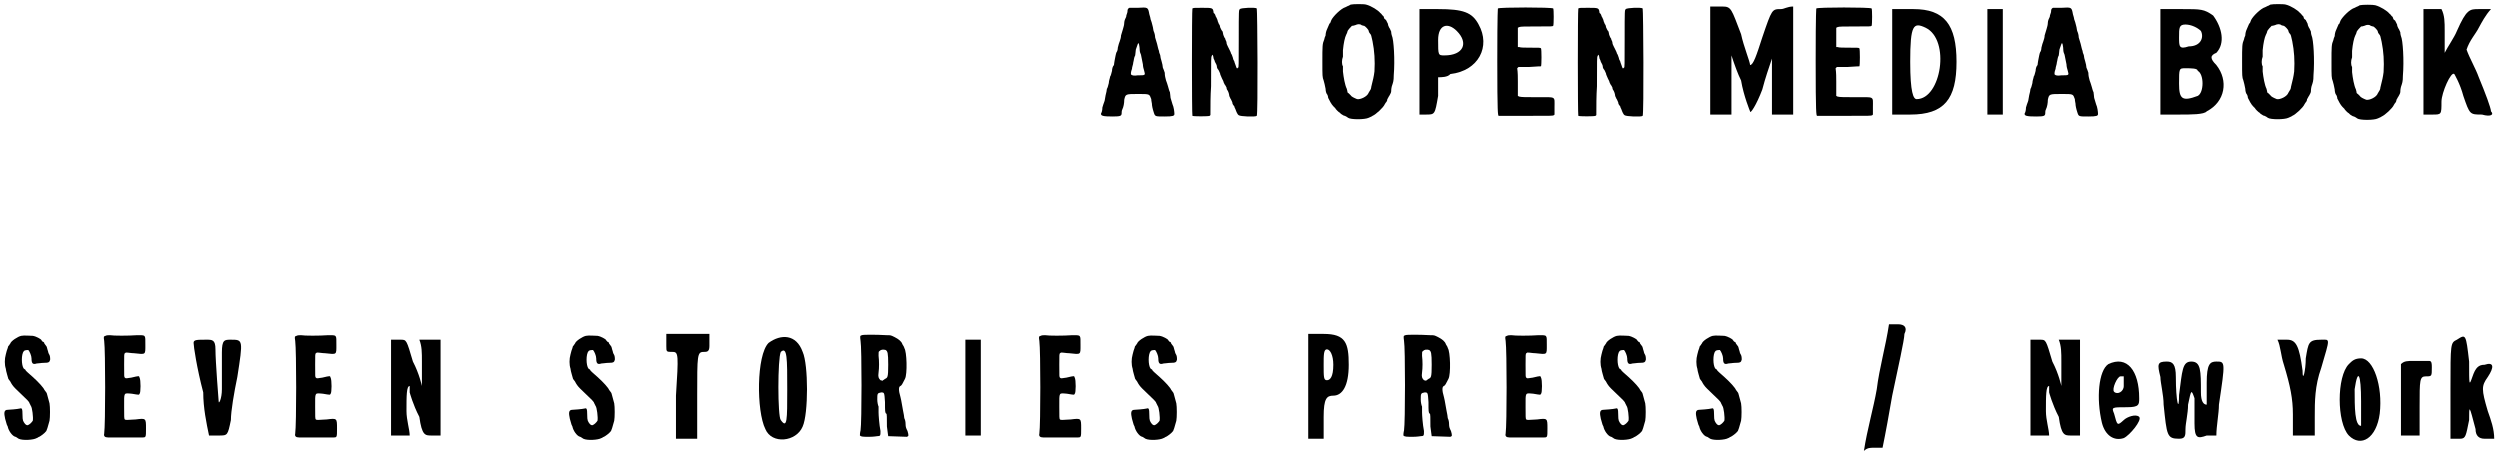
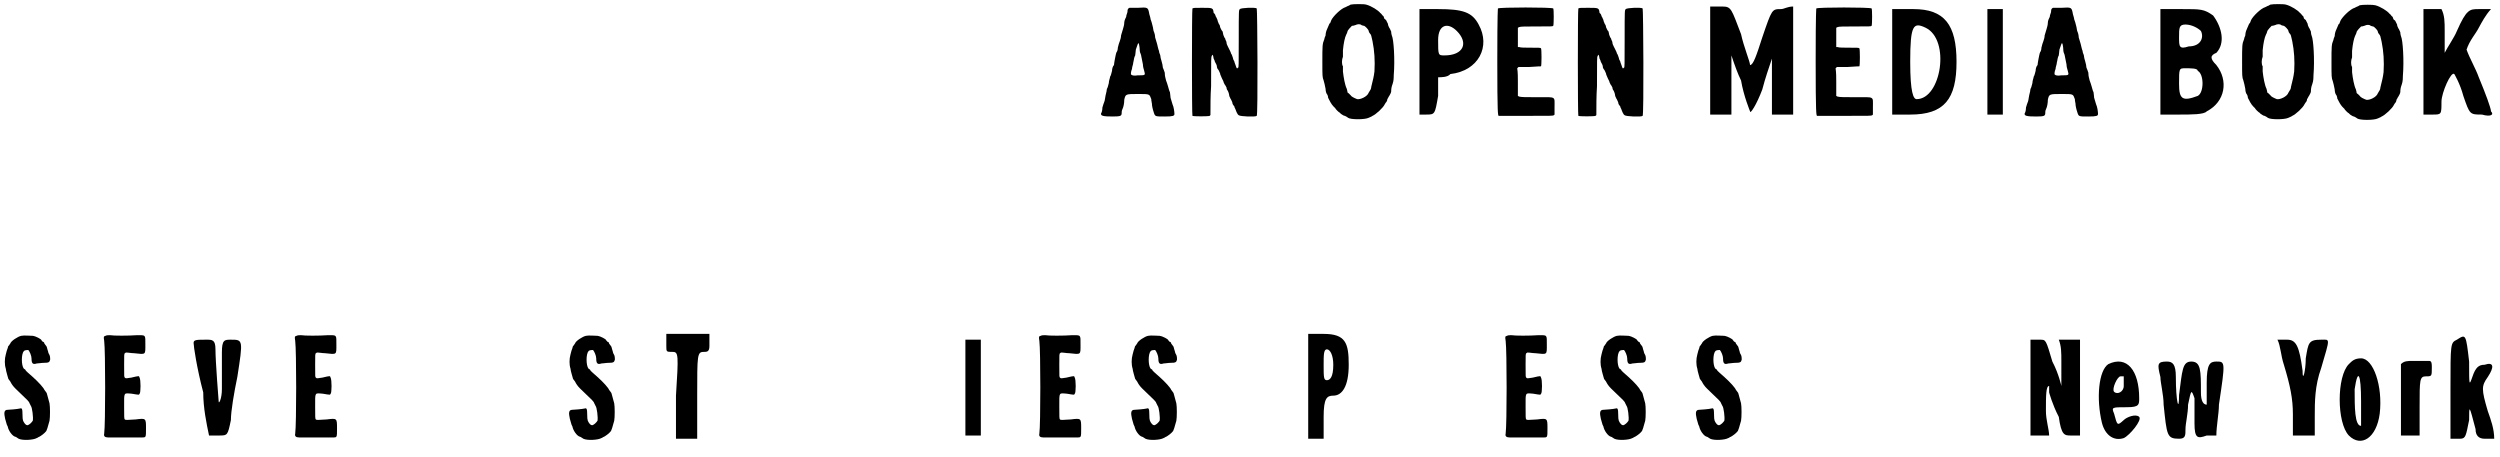
<svg xmlns="http://www.w3.org/2000/svg" xmlns:xlink="http://www.w3.org/1999/xlink" width="388px" height="71px" viewBox="0 0 3887 711" version="1.1">
  <defs>
    <path id="gl2818" d="M 54 2 C 52 3 51 4 51 8 C 51 10 49 13 49 16 C 48 18 46 22 46 25 C 46 28 45 32 44 35 C 43 38 42 42 41 45 C 41 48 40 51 39 54 C 38 56 37 60 36 64 C 36 67 35 70 34 71 C 33 73 32 79 31 84 C 31 85 30 89 30 91 C 28 93 27 97 27 100 C 26 104 25 108 24 109 C 24 111 22 115 22 119 C 21 123 20 127 19 128 C 19 130 18 134 17 138 C 16 142 16 146 15 148 C 14 150 13 154 12 157 C 12 161 11 165 10 166 C 9 170 13 171 28 171 C 41 171 42 170 42 165 C 42 164 42 162 43 160 C 45 156 46 150 46 145 C 48 136 48 136 68 136 C 86 136 85 136 88 144 C 88 147 89 150 89 151 C 89 154 90 159 92 165 C 94 171 94 171 109 171 C 122 171 124 170 124 167 C 124 164 123 156 121 152 C 120 149 119 145 118 142 C 118 139 117 135 117 133 C 116 132 115 127 114 124 C 113 121 112 117 111 115 C 110 111 109 108 109 103 C 108 100 107 97 106 95 C 106 93 105 88 104 85 C 103 82 102 78 102 76 C 102 75 100 72 100 69 C 99 67 98 62 97 58 C 96 55 95 51 94 48 C 94 45 93 41 92 39 C 91 37 91 33 90 30 C 89 26 88 22 87 20 C 87 19 86 15 85 12 C 83 1 83 1 67 2 C 61 2 55 2 54 2 M 69 59 C 69 60 70 63 70 67 C 70 70 71 73 72 75 C 73 81 74 84 75 90 C 75 93 76 97 77 100 C 79 107 79 107 67 107 C 61 108 58 107 57 106 C 56 106 56 102 58 97 C 58 94 60 90 60 87 C 61 84 61 79 63 76 C 63 74 64 70 64 67 C 66 62 67 57 68 57 C 68 57 69 58 69 59 z" fill="black" />
    <path id="gl2819" d="M 7 8 C 6 10 6 173 7 175 C 9 176 31 176 34 175 C 34 175 34 174 35 174 C 35 159 35 144 36 129 C 36 86 36 84 37 82 C 38 79 39 79 40 86 C 41 88 42 90 42 91 C 43 93 45 96 45 98 C 45 100 46 102 47 103 C 48 104 49 107 50 109 C 50 111 52 114 53 117 C 54 119 55 121 55 121 C 55 122 56 124 57 126 C 58 127 59 129 60 131 C 60 133 61 135 62 136 C 63 138 64 141 64 142 C 64 145 66 147 66 148 C 67 149 68 152 69 154 C 69 156 70 158 72 160 C 72 161 73 163 74 165 C 75 168 77 173 79 174 C 81 176 105 177 107 175 C 109 173 108 10 107 8 C 105 6 82 7 81 9 C 79 10 79 10 79 55 C 79 97 79 100 78 100 C 76 102 76 102 74 96 C 73 93 72 91 72 90 C 72 90 70 87 70 85 C 69 82 68 79 67 78 C 67 77 66 75 65 73 C 64 71 63 69 62 67 C 61 65 60 63 60 61 C 60 59 58 57 58 55 C 57 54 56 52 55 49 C 55 48 54 45 54 44 C 52 42 51 39 50 37 C 50 35 49 33 48 32 C 48 31 46 28 46 26 C 45 24 44 21 43 20 C 43 19 42 16 40 15 C 39 7 39 7 22 7 C 10 7 9 7 7 8 z" fill="black" />
    <path id="gl2820" d="M 54 7 C 52 8 51 9 50 9 C 50 9 48 10 46 11 C 39 13 27 25 24 31 C 23 34 22 36 22 36 C 21 36 21 37 20 39 C 19 41 18 44 17 46 C 16 48 15 52 15 55 C 14 57 13 60 13 61 C 10 68 10 71 10 96 C 10 118 10 120 12 125 C 13 128 14 133 15 138 C 15 141 16 145 17 146 C 18 147 19 150 19 152 C 21 156 24 162 27 165 C 28 166 29 167 30 168 C 30 169 36 175 37 175 C 37 175 38 176 39 177 C 41 178 43 180 45 180 C 47 181 49 182 50 183 C 54 186 76 186 82 183 C 84 182 87 181 88 180 C 93 178 105 167 107 162 C 108 160 109 159 109 159 C 110 158 111 156 111 154 C 112 153 113 150 114 149 C 115 147 117 144 117 142 C 117 141 117 138 118 134 C 120 128 121 126 121 117 C 123 93 121 61 118 55 C 118 55 117 52 117 49 C 116 47 115 44 114 43 C 113 41 112 39 112 37 C 111 35 110 33 109 31 C 108 30 106 29 106 28 C 106 28 106 27 105 25 C 103 24 102 21 100 20 C 97 16 86 9 78 7 C 75 6 58 6 54 7 M 71 39 C 72 39 73 40 75 40 C 77 41 82 46 82 48 C 82 49 83 51 84 52 C 86 54 86 55 88 64 C 91 79 92 94 91 111 C 90 119 89 123 86 135 C 86 137 85 139 85 139 C 84 141 83 142 82 144 C 80 150 69 155 64 154 C 59 152 55 150 54 148 C 53 147 52 146 51 145 C 51 145 49 144 49 143 C 49 143 49 141 48 138 C 45 132 43 120 42 111 C 42 109 42 106 42 103 C 40 100 40 93 42 88 C 42 86 42 81 42 78 C 43 67 45 58 47 54 C 48 52 49 50 49 49 C 49 47 55 41 56 40 C 57 40 58 40 61 39 C 65 37 69 37 71 39 z" fill="black" />
    <path id="gl2821" d="M 4 86 C 4 115 4 144 4 168 C 4 168 9 168 14 168 C 28 168 28 168 33 139 C 33 129 33 120 33 110 C 38 110 48 110 52 105 C 96 100 115 62 96 28 C 86 9 72 4 33 4 C 24 4 14 4 4 4 C 4 28 4 57 4 86 M 62 38 C 81 57 72 76 43 76 C 33 76 33 76 33 52 C 33 28 48 24 62 38 z" fill="black" />
    <path id="gl2822" d="M 30 9 C 30 10 29 11 29 91 C 29 174 30 174 31 176 C 32 176 51 176 73 176 C 115 176 115 176 117 175 C 117 175 118 174 118 174 C 118 170 118 166 118 162 C 118 145 121 147 91 147 C 74 147 66 147 63 146 C 63 146 61 145 61 145 C 61 138 61 131 61 123 C 61 116 61 109 60 102 C 61 101 61 101 62 100 C 63 100 67 100 79 100 C 93 99 96 99 97 99 C 98 97 98 73 97 71 C 96 70 94 70 81 70 C 72 70 65 70 63 69 C 63 69 61 69 61 69 C 61 64 61 58 61 54 C 61 49 61 43 61 39 C 61 39 63 38 63 38 C 65 37 73 37 90 37 C 114 37 115 37 116 36 C 117 34 117 10 116 9 C 114 7 32 7 30 9 z" fill="black" />
    <path id="gl2819" d="M 7 8 C 6 10 6 173 7 175 C 9 176 31 176 34 175 C 34 175 34 174 35 174 C 35 159 35 144 36 129 C 36 86 36 84 37 82 C 38 79 39 79 40 86 C 41 88 42 90 42 91 C 43 93 45 96 45 98 C 45 100 46 102 47 103 C 48 104 49 107 50 109 C 50 111 52 114 53 117 C 54 119 55 121 55 121 C 55 122 56 124 57 126 C 58 127 59 129 60 131 C 60 133 61 135 62 136 C 63 138 64 141 64 142 C 64 145 66 147 66 148 C 67 149 68 152 69 154 C 69 156 70 158 72 160 C 72 161 73 163 74 165 C 75 168 77 173 79 174 C 81 176 105 177 107 175 C 109 173 108 10 107 8 C 105 6 82 7 81 9 C 79 10 79 10 79 55 C 79 97 79 100 78 100 C 76 102 76 102 74 96 C 73 93 72 91 72 90 C 72 90 70 87 70 85 C 69 82 68 79 67 78 C 67 77 66 75 65 73 C 64 71 63 69 62 67 C 61 65 60 63 60 61 C 60 59 58 57 58 55 C 57 54 56 52 55 49 C 55 48 54 45 54 44 C 52 42 51 39 50 37 C 50 35 49 33 48 32 C 48 31 46 28 46 26 C 45 24 44 21 43 20 C 43 19 42 16 40 15 C 39 7 39 7 22 7 C 10 7 9 7 7 8 z" fill="black" />
    <path id="gl2823" d="M 0 86 C 0 115 0 144 0 168 C 4 168 14 168 19 168 C 19 168 28 168 33 168 C 33 153 33 139 33 124 C 33 110 33 91 33 76 C 38 91 43 105 48 115 C 52 139 62 163 62 163 C 62 168 72 153 81 129 C 86 110 91 96 96 81 C 96 96 96 110 96 124 C 96 139 96 153 96 168 C 105 168 110 168 115 168 C 115 168 120 168 129 168 C 129 144 129 115 129 86 C 129 57 129 28 129 0 C 120 0 115 4 110 4 C 96 4 96 4 81 48 C 72 76 67 91 62 91 C 62 86 52 62 48 43 C 33 4 33 0 19 0 C 14 0 9 0 0 0 C 0 28 0 57 0 86 z" fill="black" />
    <path id="gl2822" d="M 30 9 C 30 10 29 11 29 91 C 29 174 30 174 31 176 C 32 176 51 176 73 176 C 115 176 115 176 117 175 C 117 175 118 174 118 174 C 118 170 118 166 118 162 C 118 145 121 147 91 147 C 74 147 66 147 63 146 C 63 146 61 145 61 145 C 61 138 61 131 61 123 C 61 116 61 109 60 102 C 61 101 61 101 62 100 C 63 100 67 100 79 100 C 93 99 96 99 97 99 C 98 97 98 73 97 71 C 96 70 94 70 81 70 C 72 70 65 70 63 69 C 63 69 61 69 61 69 C 61 64 61 58 61 54 C 61 49 61 43 61 39 C 61 39 63 38 63 38 C 65 37 73 37 90 37 C 114 37 115 37 116 36 C 117 34 117 10 116 9 C 114 7 32 7 30 9 z" fill="black" />
    <path id="gl2824" d="M 0 86 C 0 115 0 144 0 168 C 9 168 19 168 28 168 C 81 168 100 144 100 86 C 100 28 81 4 33 4 C 24 4 14 4 0 4 C 0 28 0 57 0 86 M 52 33 C 91 52 76 144 38 144 C 33 144 28 134 28 86 C 28 28 33 24 52 33 z" fill="black" />
    <path id="gl2825" d="M 9 86 C 9 115 9 144 9 168 C 9 168 14 168 24 168 C 28 168 28 168 33 168 C 33 144 33 115 33 86 C 33 57 33 28 33 4 C 28 4 28 4 24 4 C 14 4 9 4 9 4 C 9 28 9 57 9 86 z" fill="black" />
    <path id="gl2818" d="M 54 2 C 52 3 51 4 51 8 C 51 10 49 13 49 16 C 48 18 46 22 46 25 C 46 28 45 32 44 35 C 43 38 42 42 41 45 C 41 48 40 51 39 54 C 38 56 37 60 36 64 C 36 67 35 70 34 71 C 33 73 32 79 31 84 C 31 85 30 89 30 91 C 28 93 27 97 27 100 C 26 104 25 108 24 109 C 24 111 22 115 22 119 C 21 123 20 127 19 128 C 19 130 18 134 17 138 C 16 142 16 146 15 148 C 14 150 13 154 12 157 C 12 161 11 165 10 166 C 9 170 13 171 28 171 C 41 171 42 170 42 165 C 42 164 42 162 43 160 C 45 156 46 150 46 145 C 48 136 48 136 68 136 C 86 136 85 136 88 144 C 88 147 89 150 89 151 C 89 154 90 159 92 165 C 94 171 94 171 109 171 C 122 171 124 170 124 167 C 124 164 123 156 121 152 C 120 149 119 145 118 142 C 118 139 117 135 117 133 C 116 132 115 127 114 124 C 113 121 112 117 111 115 C 110 111 109 108 109 103 C 108 100 107 97 106 95 C 106 93 105 88 104 85 C 103 82 102 78 102 76 C 102 75 100 72 100 69 C 99 67 98 62 97 58 C 96 55 95 51 94 48 C 94 45 93 41 92 39 C 91 37 91 33 90 30 C 89 26 88 22 87 20 C 87 19 86 15 85 12 C 83 1 83 1 67 2 C 61 2 55 2 54 2 M 69 59 C 69 60 70 63 70 67 C 70 70 71 73 72 75 C 73 81 74 84 75 90 C 75 93 76 97 77 100 C 79 107 79 107 67 107 C 61 108 58 107 57 106 C 56 106 56 102 58 97 C 58 94 60 90 60 87 C 61 84 61 79 63 76 C 63 74 64 70 64 67 C 66 62 67 57 68 57 C 68 57 69 58 69 59 z" fill="black" />
    <path id="gl2826" d="M 4 86 C 4 115 4 144 4 168 C 14 168 24 168 33 168 C 52 168 72 168 76 163 C 105 148 110 115 91 91 C 81 81 81 76 91 72 C 105 57 100 33 86 14 C 72 4 67 4 38 4 C 24 4 14 4 4 4 C 4 28 4 57 4 86 M 67 38 C 72 48 67 62 48 62 C 33 67 33 62 33 48 C 33 33 33 28 43 28 C 52 28 62 33 67 38 M 62 100 C 72 105 72 134 62 139 C 38 148 33 144 33 120 C 33 96 33 96 43 96 C 52 96 62 96 62 100 z" fill="black" />
    <path id="gl2820" d="M 54 7 C 52 8 51 9 50 9 C 50 9 48 10 46 11 C 39 13 27 25 24 31 C 23 34 22 36 22 36 C 21 36 21 37 20 39 C 19 41 18 44 17 46 C 16 48 15 52 15 55 C 14 57 13 60 13 61 C 10 68 10 71 10 96 C 10 118 10 120 12 125 C 13 128 14 133 15 138 C 15 141 16 145 17 146 C 18 147 19 150 19 152 C 21 156 24 162 27 165 C 28 166 29 167 30 168 C 30 169 36 175 37 175 C 37 175 38 176 39 177 C 41 178 43 180 45 180 C 47 181 49 182 50 183 C 54 186 76 186 82 183 C 84 182 87 181 88 180 C 93 178 105 167 107 162 C 108 160 109 159 109 159 C 110 158 111 156 111 154 C 112 153 113 150 114 149 C 115 147 117 144 117 142 C 117 141 117 138 118 134 C 120 128 121 126 121 117 C 123 93 121 61 118 55 C 118 55 117 52 117 49 C 116 47 115 44 114 43 C 113 41 112 39 112 37 C 111 35 110 33 109 31 C 108 30 106 29 106 28 C 106 28 106 27 105 25 C 103 24 102 21 100 20 C 97 16 86 9 78 7 C 75 6 58 6 54 7 M 71 39 C 72 39 73 40 75 40 C 77 41 82 46 82 48 C 82 49 83 51 84 52 C 86 54 86 55 88 64 C 91 79 92 94 91 111 C 90 119 89 123 86 135 C 86 137 85 139 85 139 C 84 141 83 142 82 144 C 80 150 69 155 64 154 C 59 152 55 150 54 148 C 53 147 52 146 51 145 C 51 145 49 144 49 143 C 49 143 49 141 48 138 C 45 132 43 120 42 111 C 42 109 42 106 42 103 C 40 100 40 93 42 88 C 42 86 42 81 42 78 C 43 67 45 58 47 54 C 48 52 49 50 49 49 C 49 47 55 41 56 40 C 57 40 58 40 61 39 C 65 37 69 37 71 39 z" fill="black" />
    <path id="gl2820" d="M 54 7 C 52 8 51 9 50 9 C 50 9 48 10 46 11 C 39 13 27 25 24 31 C 23 34 22 36 22 36 C 21 36 21 37 20 39 C 19 41 18 44 17 46 C 16 48 15 52 15 55 C 14 57 13 60 13 61 C 10 68 10 71 10 96 C 10 118 10 120 12 125 C 13 128 14 133 15 138 C 15 141 16 145 17 146 C 18 147 19 150 19 152 C 21 156 24 162 27 165 C 28 166 29 167 30 168 C 30 169 36 175 37 175 C 37 175 38 176 39 177 C 41 178 43 180 45 180 C 47 181 49 182 50 183 C 54 186 76 186 82 183 C 84 182 87 181 88 180 C 93 178 105 167 107 162 C 108 160 109 159 109 159 C 110 158 111 156 111 154 C 112 153 113 150 114 149 C 115 147 117 144 117 142 C 117 141 117 138 118 134 C 120 128 121 126 121 117 C 123 93 121 61 118 55 C 118 55 117 52 117 49 C 116 47 115 44 114 43 C 113 41 112 39 112 37 C 111 35 110 33 109 31 C 108 30 106 29 106 28 C 106 28 106 27 105 25 C 103 24 102 21 100 20 C 97 16 86 9 78 7 C 75 6 58 6 54 7 M 71 39 C 72 39 73 40 75 40 C 77 41 82 46 82 48 C 82 49 83 51 84 52 C 86 54 86 55 88 64 C 91 79 92 94 91 111 C 90 119 89 123 86 135 C 86 137 85 139 85 139 C 84 141 83 142 82 144 C 80 150 69 155 64 154 C 59 152 55 150 54 148 C 53 147 52 146 51 145 C 51 145 49 144 49 143 C 49 143 49 141 48 138 C 45 132 43 120 42 111 C 42 109 42 106 42 103 C 40 100 40 93 42 88 C 42 86 42 81 42 78 C 43 67 45 58 47 54 C 48 52 49 50 49 49 C 49 47 55 41 56 40 C 57 40 58 40 61 39 C 65 37 69 37 71 39 z" fill="black" />
    <path id="gl2827" d="M 0 86 C 0 115 0 144 0 168 C 9 168 14 168 14 168 C 28 168 28 168 28 148 C 28 134 43 100 48 105 C 48 105 57 120 62 139 C 72 168 72 168 91 168 C 105 172 110 168 105 163 C 105 158 96 134 86 110 C 81 96 72 81 67 67 C 72 52 81 43 86 33 C 91 24 96 14 105 4 C 96 4 91 4 86 4 C 72 4 67 4 52 38 C 48 48 38 62 33 72 C 33 62 33 48 33 38 C 33 24 33 14 28 4 C 24 4 19 4 14 4 C 9 4 4 4 0 4 C 0 28 0 57 0 86 z" fill="black" />
    <path id="gl2828" d="M 33 6 C 28 7 17 14 16 18 C 16 18 15 19 14 21 C 13 21 12 24 12 25 C 11 27 10 31 9 35 C 7 42 7 51 9 57 C 9 58 10 63 11 66 C 12 69 13 73 13 73 C 14 74 15 76 16 77 C 18 81 20 84 24 88 C 45 108 45 108 46 111 C 47 113 48 115 48 115 C 50 117 52 133 51 138 C 49 141 46 144 43 145 C 42 145 41 145 39 143 C 36 139 35 138 35 129 C 35 119 34 118 31 119 C 27 120 14 121 12 121 C 6 121 6 126 8 135 C 9 139 10 142 10 142 C 10 143 11 145 12 147 C 13 153 19 162 24 163 C 25 163 27 165 29 166 C 35 169 52 168 57 165 C 58 165 60 163 61 163 C 63 162 69 158 72 154 C 73 152 74 149 77 138 C 78 133 78 116 77 111 C 73 97 73 95 72 94 C 71 93 70 91 69 90 C 68 87 60 78 51 70 C 45 65 40 60 40 60 C 40 59 39 58 37 57 C 33 52 33 34 37 30 C 38 28 43 28 44 28 C 46 30 49 37 49 41 C 49 49 51 51 57 49 C 60 49 64 48 68 48 C 76 48 77 47 78 43 C 78 40 78 37 76 34 C 75 33 75 30 74 28 C 73 25 73 23 72 22 C 71 21 70 19 69 18 C 69 16 67 15 66 15 C 66 14 64 13 64 12 C 63 11 57 7 51 6 C 48 6 37 5 33 6 z" fill="black" />
    <path id="gl2829" d="M 22 7 C 19 8 19 8 20 15 C 22 30 22 145 20 159 C 19 163 21 165 26 165 C 28 165 40 165 52 165 C 64 165 76 165 79 165 C 85 165 85 165 85 151 C 85 135 85 135 69 137 C 55 138 53 138 52 137 C 51 136 51 133 51 117 C 51 94 50 96 63 97 C 75 99 74 99 75 97 C 77 96 77 75 75 72 C 74 69 75 69 62 72 C 60 72 57 73 54 73 C 54 73 53 73 52 72 C 51 70 51 72 51 52 C 51 36 51 36 52 34 C 53 34 53 33 54 33 C 58 33 62 34 66 34 C 85 36 84 37 84 21 C 84 5 85 6 71 6 C 58 7 34 7 29 6 C 26 6 24 6 22 7 z" fill="black" />
    <path id="gl2830" d="M 4 9 C 4 14 9 48 19 86 C 19 110 24 134 28 153 C 33 153 38 153 43 153 C 57 153 57 153 62 129 C 62 115 67 86 72 62 C 81 4 81 4 62 4 C 52 4 48 4 48 24 C 48 38 48 52 48 57 C 48 57 48 72 48 81 C 48 96 43 105 43 100 C 43 100 38 38 38 19 C 38 4 33 4 24 4 C 9 4 4 4 4 9 z" fill="black" />
    <path id="gl2829" d="M 22 7 C 19 8 19 8 20 15 C 22 30 22 145 20 159 C 19 163 21 165 26 165 C 28 165 40 165 52 165 C 64 165 76 165 79 165 C 85 165 85 165 85 151 C 85 135 85 135 69 137 C 55 138 53 138 52 137 C 51 136 51 133 51 117 C 51 94 50 96 63 97 C 75 99 74 99 75 97 C 77 96 77 75 75 72 C 74 69 75 69 62 72 C 60 72 57 73 54 73 C 54 73 53 73 52 72 C 51 70 51 72 51 52 C 51 36 51 36 52 34 C 53 34 53 33 54 33 C 58 33 62 34 66 34 C 85 36 84 37 84 21 C 84 5 85 6 71 6 C 58 7 34 7 29 6 C 26 6 24 6 22 7 z" fill="black" />
-     <path id="gl2831" d="M 4 81 C 4 105 4 129 4 153 C 9 153 14 153 19 153 C 24 153 28 153 33 153 C 33 144 28 129 28 115 C 28 91 28 76 33 76 C 33 76 33 81 33 86 C 33 86 38 105 48 124 C 52 153 57 153 67 153 C 72 153 76 153 81 153 C 81 129 81 105 81 81 C 81 52 81 28 81 4 C 72 4 67 4 62 4 C 57 4 52 4 48 4 C 52 14 52 24 52 38 C 52 57 52 76 52 76 C 52 76 48 57 38 38 C 28 4 28 4 19 4 C 14 4 9 4 4 4 C 4 28 4 52 4 81 z" fill="black" />
    <path id="gl2828" d="M 33 6 C 28 7 17 14 16 18 C 16 18 15 19 14 21 C 13 21 12 24 12 25 C 11 27 10 31 9 35 C 7 42 7 51 9 57 C 9 58 10 63 11 66 C 12 69 13 73 13 73 C 14 74 15 76 16 77 C 18 81 20 84 24 88 C 45 108 45 108 46 111 C 47 113 48 115 48 115 C 50 117 52 133 51 138 C 49 141 46 144 43 145 C 42 145 41 145 39 143 C 36 139 35 138 35 129 C 35 119 34 118 31 119 C 27 120 14 121 12 121 C 6 121 6 126 8 135 C 9 139 10 142 10 142 C 10 143 11 145 12 147 C 13 153 19 162 24 163 C 25 163 27 165 29 166 C 35 169 52 168 57 165 C 58 165 60 163 61 163 C 63 162 69 158 72 154 C 73 152 74 149 77 138 C 78 133 78 116 77 111 C 73 97 73 95 72 94 C 71 93 70 91 69 90 C 68 87 60 78 51 70 C 45 65 40 60 40 60 C 40 59 39 58 37 57 C 33 52 33 34 37 30 C 38 28 43 28 44 28 C 46 30 49 37 49 41 C 49 49 51 51 57 49 C 60 49 64 48 68 48 C 76 48 77 47 78 43 C 78 40 78 37 76 34 C 75 33 75 30 74 28 C 73 25 73 23 72 22 C 71 21 70 19 69 18 C 69 16 67 15 66 15 C 66 14 64 13 64 12 C 63 11 57 7 51 6 C 48 6 37 5 33 6 z" fill="black" />
    <path id="gl2832" d="M 9 19 C 9 28 9 28 19 28 C 28 28 28 33 24 96 C 24 120 24 139 24 163 C 28 163 33 163 38 163 C 43 163 48 163 57 163 C 57 139 57 120 57 96 C 57 33 57 28 67 28 C 72 28 76 28 76 19 C 76 14 76 4 76 0 C 62 0 52 0 38 0 C 28 0 19 0 9 0 C 9 4 9 14 9 19 z" fill="black" />
-     <path id="gl2833" d="M 19 14 C 0 33 0 120 14 148 C 24 172 62 168 72 144 C 81 124 81 48 72 28 C 62 0 38 0 19 14 M 48 86 C 48 134 48 148 38 134 C 33 129 33 38 38 28 C 48 19 48 38 48 86 z" fill="black" />
-     <path id="gl2834" d="M 16 8 C 13 9 13 9 14 17 C 16 27 16 144 14 156 C 13 160 13 163 13 164 C 15 166 18 166 28 166 C 34 166 40 165 40 165 C 45 165 45 164 45 157 C 43 147 42 132 42 128 C 42 126 42 122 42 119 C 41 117 40 112 40 108 C 40 99 40 98 46 97 C 51 97 51 97 52 112 C 52 126 52 129 54 130 C 55 130 55 136 55 150 C 56 159 57 164 57 165 C 58 165 83 166 86 166 C 89 165 89 164 87 157 C 85 153 84 151 84 146 C 84 142 83 139 82 137 C 82 135 81 130 80 125 C 78 115 78 112 76 104 C 73 94 73 88 76 87 C 78 86 79 84 83 76 C 87 69 86 33 82 28 C 82 27 81 25 79 22 C 78 18 73 14 67 11 C 61 8 61 8 55 8 C 37 7 18 7 16 8 M 53 31 C 56 33 57 35 57 54 C 57 74 56 74 52 76 C 51 77 49 78 49 78 C 49 79 48 79 45 78 C 42 75 41 73 42 66 C 43 59 43 48 42 40 C 42 34 42 34 43 33 C 46 30 49 30 53 31 z" fill="black" />
    <path id="gl2835" d="M 9 81 C 9 105 9 129 9 153 C 9 153 14 153 24 153 C 28 153 28 153 33 153 C 33 129 33 105 33 81 C 33 52 33 28 33 4 C 28 4 28 4 24 4 C 14 4 9 4 9 4 C 9 28 9 52 9 81 z" fill="black" />
    <path id="gl2829" d="M 22 7 C 19 8 19 8 20 15 C 22 30 22 145 20 159 C 19 163 21 165 26 165 C 28 165 40 165 52 165 C 64 165 76 165 79 165 C 85 165 85 165 85 151 C 85 135 85 135 69 137 C 55 138 53 138 52 137 C 51 136 51 133 51 117 C 51 94 50 96 63 97 C 75 99 74 99 75 97 C 77 96 77 75 75 72 C 74 69 75 69 62 72 C 60 72 57 73 54 73 C 54 73 53 73 52 72 C 51 70 51 72 51 52 C 51 36 51 36 52 34 C 53 34 53 33 54 33 C 58 33 62 34 66 34 C 85 36 84 37 84 21 C 84 5 85 6 71 6 C 58 7 34 7 29 6 C 26 6 24 6 22 7 z" fill="black" />
    <path id="gl2828" d="M 33 6 C 28 7 17 14 16 18 C 16 18 15 19 14 21 C 13 21 12 24 12 25 C 11 27 10 31 9 35 C 7 42 7 51 9 57 C 9 58 10 63 11 66 C 12 69 13 73 13 73 C 14 74 15 76 16 77 C 18 81 20 84 24 88 C 45 108 45 108 46 111 C 47 113 48 115 48 115 C 50 117 52 133 51 138 C 49 141 46 144 43 145 C 42 145 41 145 39 143 C 36 139 35 138 35 129 C 35 119 34 118 31 119 C 27 120 14 121 12 121 C 6 121 6 126 8 135 C 9 139 10 142 10 142 C 10 143 11 145 12 147 C 13 153 19 162 24 163 C 25 163 27 165 29 166 C 35 169 52 168 57 165 C 58 165 60 163 61 163 C 63 162 69 158 72 154 C 73 152 74 149 77 138 C 78 133 78 116 77 111 C 73 97 73 95 72 94 C 71 93 70 91 69 90 C 68 87 60 78 51 70 C 45 65 40 60 40 60 C 40 59 39 58 37 57 C 33 52 33 34 37 30 C 38 28 43 28 44 28 C 46 30 49 37 49 41 C 49 49 51 51 57 49 C 60 49 64 48 68 48 C 76 48 77 47 78 43 C 78 40 78 37 76 34 C 75 33 75 30 74 28 C 73 25 73 23 72 22 C 71 21 70 19 69 18 C 69 16 67 15 66 15 C 66 14 64 13 64 12 C 63 11 57 7 51 6 C 48 6 37 5 33 6 z" fill="black" />
    <path id="gl2836" d="M 9 81 C 9 110 9 134 9 163 C 9 163 19 163 24 163 C 24 163 33 163 33 163 C 33 148 33 139 33 129 C 33 100 38 96 48 96 C 62 96 72 81 72 48 C 72 14 67 0 33 0 C 24 0 14 0 9 0 C 9 28 9 52 9 81 M 48 48 C 48 67 43 72 38 72 C 33 72 33 67 33 48 C 33 33 33 24 38 24 C 43 24 48 33 48 48 z" fill="black" />
-     <path id="gl2834" d="M 16 8 C 13 9 13 9 14 17 C 16 27 16 144 14 156 C 13 160 13 163 13 164 C 15 166 18 166 28 166 C 34 166 40 165 40 165 C 45 165 45 164 45 157 C 43 147 42 132 42 128 C 42 126 42 122 42 119 C 41 117 40 112 40 108 C 40 99 40 98 46 97 C 51 97 51 97 52 112 C 52 126 52 129 54 130 C 55 130 55 136 55 150 C 56 159 57 164 57 165 C 58 165 83 166 86 166 C 89 165 89 164 87 157 C 85 153 84 151 84 146 C 84 142 83 139 82 137 C 82 135 81 130 80 125 C 78 115 78 112 76 104 C 73 94 73 88 76 87 C 78 86 79 84 83 76 C 87 69 86 33 82 28 C 82 27 81 25 79 22 C 78 18 73 14 67 11 C 61 8 61 8 55 8 C 37 7 18 7 16 8 M 53 31 C 56 33 57 35 57 54 C 57 74 56 74 52 76 C 51 77 49 78 49 78 C 49 79 48 79 45 78 C 42 75 41 73 42 66 C 43 59 43 48 42 40 C 42 34 42 34 43 33 C 46 30 49 30 53 31 z" fill="black" />
    <path id="gl2829" d="M 22 7 C 19 8 19 8 20 15 C 22 30 22 145 20 159 C 19 163 21 165 26 165 C 28 165 40 165 52 165 C 64 165 76 165 79 165 C 85 165 85 165 85 151 C 85 135 85 135 69 137 C 55 138 53 138 52 137 C 51 136 51 133 51 117 C 51 94 50 96 63 97 C 75 99 74 99 75 97 C 77 96 77 75 75 72 C 74 69 75 69 62 72 C 60 72 57 73 54 73 C 54 73 53 73 52 72 C 51 70 51 72 51 52 C 51 36 51 36 52 34 C 53 34 53 33 54 33 C 58 33 62 34 66 34 C 85 36 84 37 84 21 C 84 5 85 6 71 6 C 58 7 34 7 29 6 C 26 6 24 6 22 7 z" fill="black" />
    <path id="gl2828" d="M 33 6 C 28 7 17 14 16 18 C 16 18 15 19 14 21 C 13 21 12 24 12 25 C 11 27 10 31 9 35 C 7 42 7 51 9 57 C 9 58 10 63 11 66 C 12 69 13 73 13 73 C 14 74 15 76 16 77 C 18 81 20 84 24 88 C 45 108 45 108 46 111 C 47 113 48 115 48 115 C 50 117 52 133 51 138 C 49 141 46 144 43 145 C 42 145 41 145 39 143 C 36 139 35 138 35 129 C 35 119 34 118 31 119 C 27 120 14 121 12 121 C 6 121 6 126 8 135 C 9 139 10 142 10 142 C 10 143 11 145 12 147 C 13 153 19 162 24 163 C 25 163 27 165 29 166 C 35 169 52 168 57 165 C 58 165 60 163 61 163 C 63 162 69 158 72 154 C 73 152 74 149 77 138 C 78 133 78 116 77 111 C 73 97 73 95 72 94 C 71 93 70 91 69 90 C 68 87 60 78 51 70 C 45 65 40 60 40 60 C 40 59 39 58 37 57 C 33 52 33 34 37 30 C 38 28 43 28 44 28 C 46 30 49 37 49 41 C 49 49 51 51 57 49 C 60 49 64 48 68 48 C 76 48 77 47 78 43 C 78 40 78 37 76 34 C 75 33 75 30 74 28 C 73 25 73 23 72 22 C 71 21 70 19 69 18 C 69 16 67 15 66 15 C 66 14 64 13 64 12 C 63 11 57 7 51 6 C 48 6 37 5 33 6 z" fill="black" />
    <path id="gl2828" d="M 33 6 C 28 7 17 14 16 18 C 16 18 15 19 14 21 C 13 21 12 24 12 25 C 11 27 10 31 9 35 C 7 42 7 51 9 57 C 9 58 10 63 11 66 C 12 69 13 73 13 73 C 14 74 15 76 16 77 C 18 81 20 84 24 88 C 45 108 45 108 46 111 C 47 113 48 115 48 115 C 50 117 52 133 51 138 C 49 141 46 144 43 145 C 42 145 41 145 39 143 C 36 139 35 138 35 129 C 35 119 34 118 31 119 C 27 120 14 121 12 121 C 6 121 6 126 8 135 C 9 139 10 142 10 142 C 10 143 11 145 12 147 C 13 153 19 162 24 163 C 25 163 27 165 29 166 C 35 169 52 168 57 165 C 58 165 60 163 61 163 C 63 162 69 158 72 154 C 73 152 74 149 77 138 C 78 133 78 116 77 111 C 73 97 73 95 72 94 C 71 93 70 91 69 90 C 68 87 60 78 51 70 C 45 65 40 60 40 60 C 40 59 39 58 37 57 C 33 52 33 34 37 30 C 38 28 43 28 44 28 C 46 30 49 37 49 41 C 49 49 51 51 57 49 C 60 49 64 48 68 48 C 76 48 77 47 78 43 C 78 40 78 37 76 34 C 75 33 75 30 74 28 C 73 25 73 23 72 22 C 71 21 70 19 69 18 C 69 16 67 15 66 15 C 66 14 64 13 64 12 C 63 11 57 7 51 6 C 48 6 37 5 33 6 z" fill="black" />
-     <path id="gl2837" d="M 24 105 C 19 134 9 168 4 201 C 9 196 14 196 19 196 C 24 196 28 196 33 196 C 38 172 43 144 48 115 C 57 72 67 28 67 19 C 72 9 67 4 57 4 C 52 4 48 4 43 4 C 38 38 28 72 24 105 z" fill="black" />
    <path id="gl2838" d="M 4 76 C 4 105 4 129 4 153 C 9 153 14 153 19 153 C 24 153 28 153 33 153 C 33 144 28 129 28 115 C 28 91 28 76 33 76 C 33 76 33 81 33 86 C 33 86 38 105 48 124 C 52 153 57 153 67 153 C 72 153 76 153 81 153 C 81 129 81 105 81 81 C 81 52 81 28 81 4 C 72 4 67 4 62 4 C 57 4 52 4 48 4 C 52 14 52 24 52 38 C 52 57 52 76 52 76 C 52 76 48 57 38 38 C 28 4 28 4 19 4 C 14 4 9 4 4 4 C 4 28 4 52 4 76 z" fill="black" />
    <path id="gl2839" d="M 19 9 C 4 19 0 62 9 100 C 14 120 28 129 43 124 C 52 120 72 96 67 91 C 62 86 48 91 43 96 C 33 105 33 105 28 86 C 24 76 24 76 48 76 C 67 76 67 72 67 62 C 67 19 48 -5 19 9 M 43 28 C 43 33 43 38 43 43 C 43 52 33 57 28 52 C 24 48 33 28 38 28 C 38 28 43 28 43 28 z" fill="black" />
    <path id="gl2840" d="M 9 24 C 9 33 14 52 14 67 C 19 115 19 120 38 120 C 48 120 48 115 48 105 C 48 96 52 81 52 67 C 57 43 57 43 62 57 C 62 67 62 81 62 96 C 62 120 67 120 81 115 C 86 115 91 115 96 115 C 96 100 100 81 100 67 C 110 0 110 0 96 0 C 86 0 81 4 81 33 C 81 48 81 67 81 67 C 76 67 72 62 72 48 C 72 14 72 0 57 0 C 43 0 43 14 38 52 C 38 81 33 62 33 24 C 33 4 28 0 19 0 C 4 0 4 4 9 24 z" fill="black" />
    <path id="gl2841" d="M 14 43 C 24 76 28 96 28 120 C 28 134 28 144 28 153 C 33 153 38 153 43 153 C 48 153 52 153 62 153 C 62 144 62 134 62 124 C 62 100 62 76 72 48 C 86 0 86 4 72 4 C 52 4 52 9 48 33 C 48 52 43 72 43 52 C 38 14 33 4 19 4 C 14 4 9 4 4 4 C 9 14 9 28 14 43 z" fill="black" />
    <path id="gl2842" d="M 19 9 C 0 28 0 100 19 120 C 38 139 62 124 67 86 C 72 43 57 0 38 0 C 28 0 24 4 19 9 M 38 67 C 38 86 38 105 38 105 C 28 105 28 76 28 48 C 33 14 38 24 38 67 z" fill="black" />
    <path id="gl2843" d="M 24 4 C 14 4 9 4 4 9 C 4 28 4 48 4 67 C 4 86 4 105 4 120 C 4 120 14 120 14 120 C 24 120 24 120 33 120 C 33 105 33 91 33 76 C 33 33 33 28 43 28 C 52 28 52 28 52 14 C 52 9 52 4 48 4 C 48 4 33 4 24 4 z" fill="black" />
    <path id="gl2844" d="M 14 9 C 4 14 4 14 4 86 C 4 110 4 134 4 163 C 9 163 14 163 19 163 C 28 163 28 158 33 134 C 33 110 33 110 43 148 C 43 158 48 163 57 163 C 62 163 67 163 72 163 C 72 148 67 134 62 120 C 52 86 52 81 62 67 C 72 52 72 43 57 48 C 48 48 43 52 38 67 C 33 81 33 81 33 43 C 28 0 28 0 14 9 z" fill="black" />
  </defs>
  <use xlink:href="#gl2818" x="1702" y="10" />
  <use xlink:href="#gl2819" x="1847" y="5" />
  <use xlink:href="#gl2820" x="2046" y="0" />
  <use xlink:href="#gl2821" x="2203" y="10" />
  <use xlink:href="#gl2822" x="2299" y="4" />
  <use xlink:href="#gl2819" x="2447" y="5" />
  <use xlink:href="#gl2823" x="2659" y="10" />
  <use xlink:href="#gl2822" x="2794" y="4" />
  <use xlink:href="#gl2824" x="2942" y="10" />
  <use xlink:href="#gl2825" x="3081" y="10" />
  <use xlink:href="#gl2818" x="3138" y="10" />
  <use xlink:href="#gl2826" x="3355" y="10" />
  <use xlink:href="#gl2820" x="3476" y="0" />
  <use xlink:href="#gl2820" x="3615" y="1" />
  <use xlink:href="#gl2827" x="3768" y="10" />
  <use xlink:href="#gl2828" x="0" y="516" />
  <use xlink:href="#gl2829" x="142" y="515" />
  <use xlink:href="#gl2830" x="297" y="524" />
  <use xlink:href="#gl2829" x="439" y="515" />
  <use xlink:href="#gl2831" x="604" y="524" />
  <use xlink:href="#gl2828" x="878" y="516" />
  <use xlink:href="#gl2832" x="1027" y="519" />
  <use xlink:href="#gl2833" x="1176" y="519" />
  <use xlink:href="#gl2834" x="1324" y="513" />
  <use xlink:href="#gl2835" x="1492" y="524" />
  <use xlink:href="#gl2829" x="1596" y="515" />
  <use xlink:href="#gl2828" x="1752" y="516" />
  <use xlink:href="#gl2836" x="2025" y="519" />
  <use xlink:href="#gl2834" x="2169" y="513" />
  <use xlink:href="#gl2829" x="2321" y="515" />
  <use xlink:href="#gl2828" x="2481" y="516" />
  <use xlink:href="#gl2828" x="2630" y="516" />
  <use xlink:href="#gl2837" x="2894" y="500" />
  <use xlink:href="#gl2838" x="3153" y="524" />
  <use xlink:href="#gl2839" x="3259" y="557" />
  <use xlink:href="#gl2840" x="3350" y="562" />
  <use xlink:href="#gl2841" x="3537" y="524" />
  <use xlink:href="#gl2842" x="3633" y="557" />
  <use xlink:href="#gl2843" x="3729" y="557" />
  <use xlink:href="#gl2844" x="3806" y="519" />
</svg>